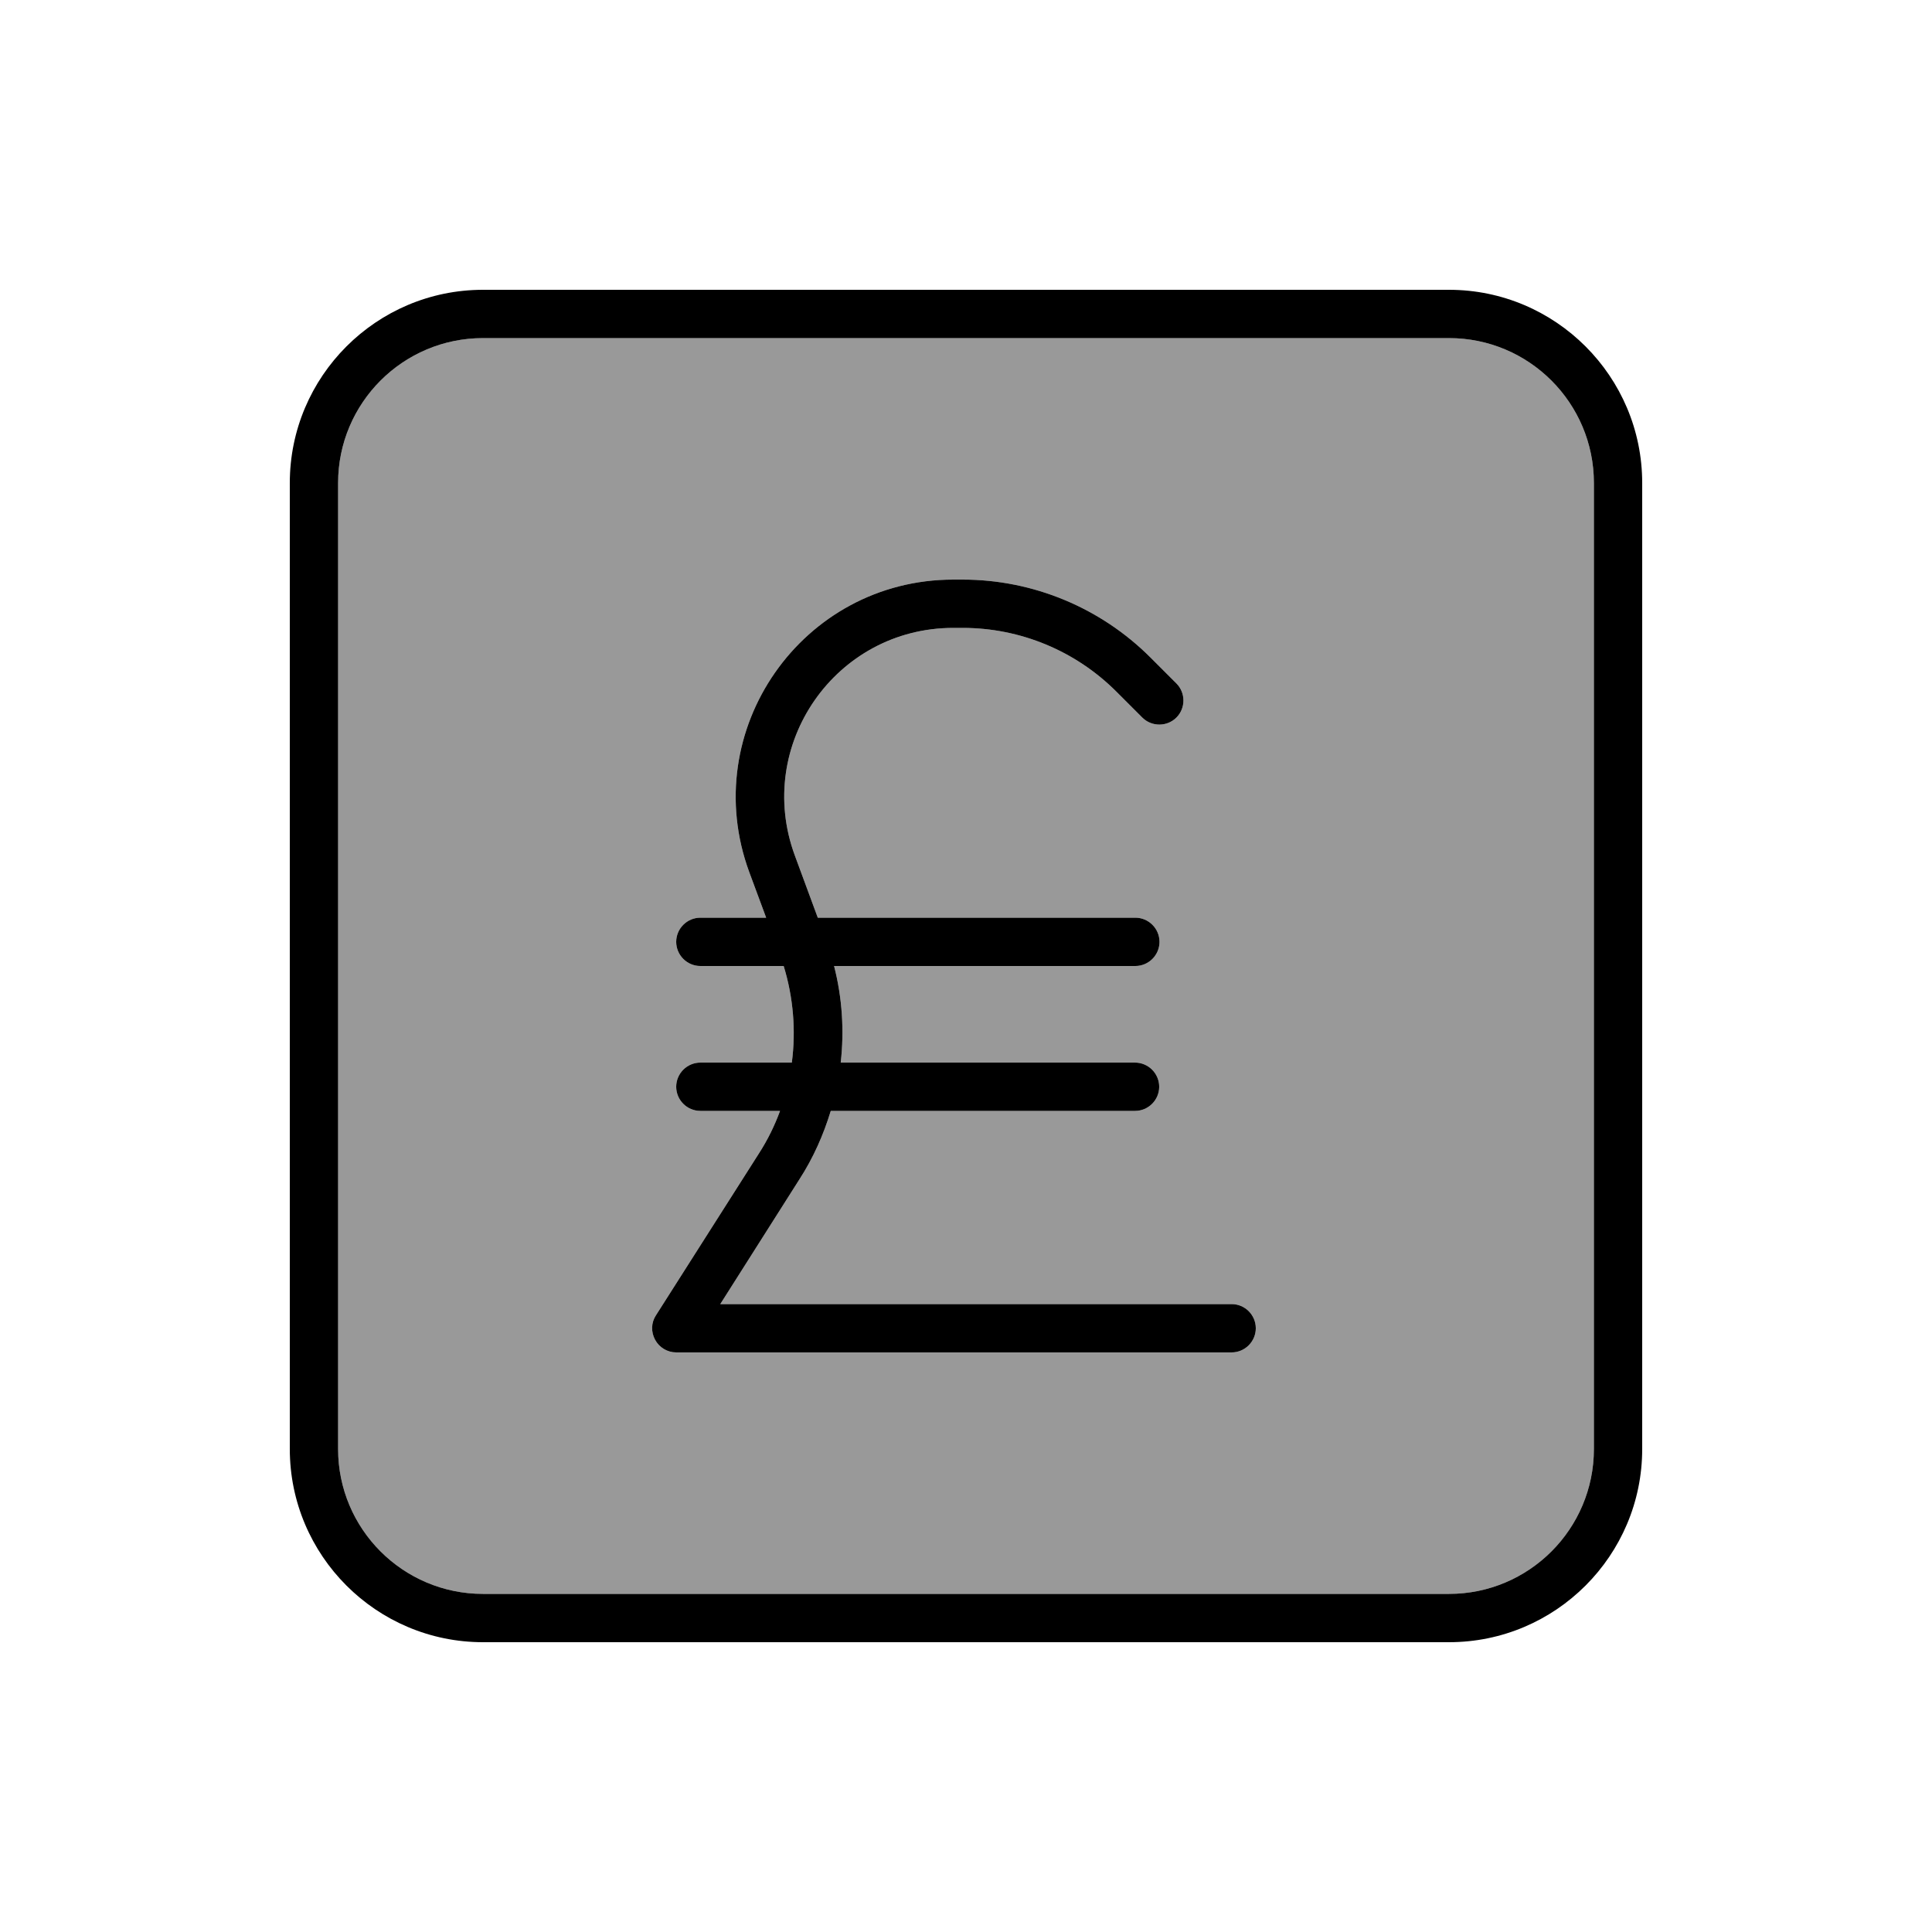
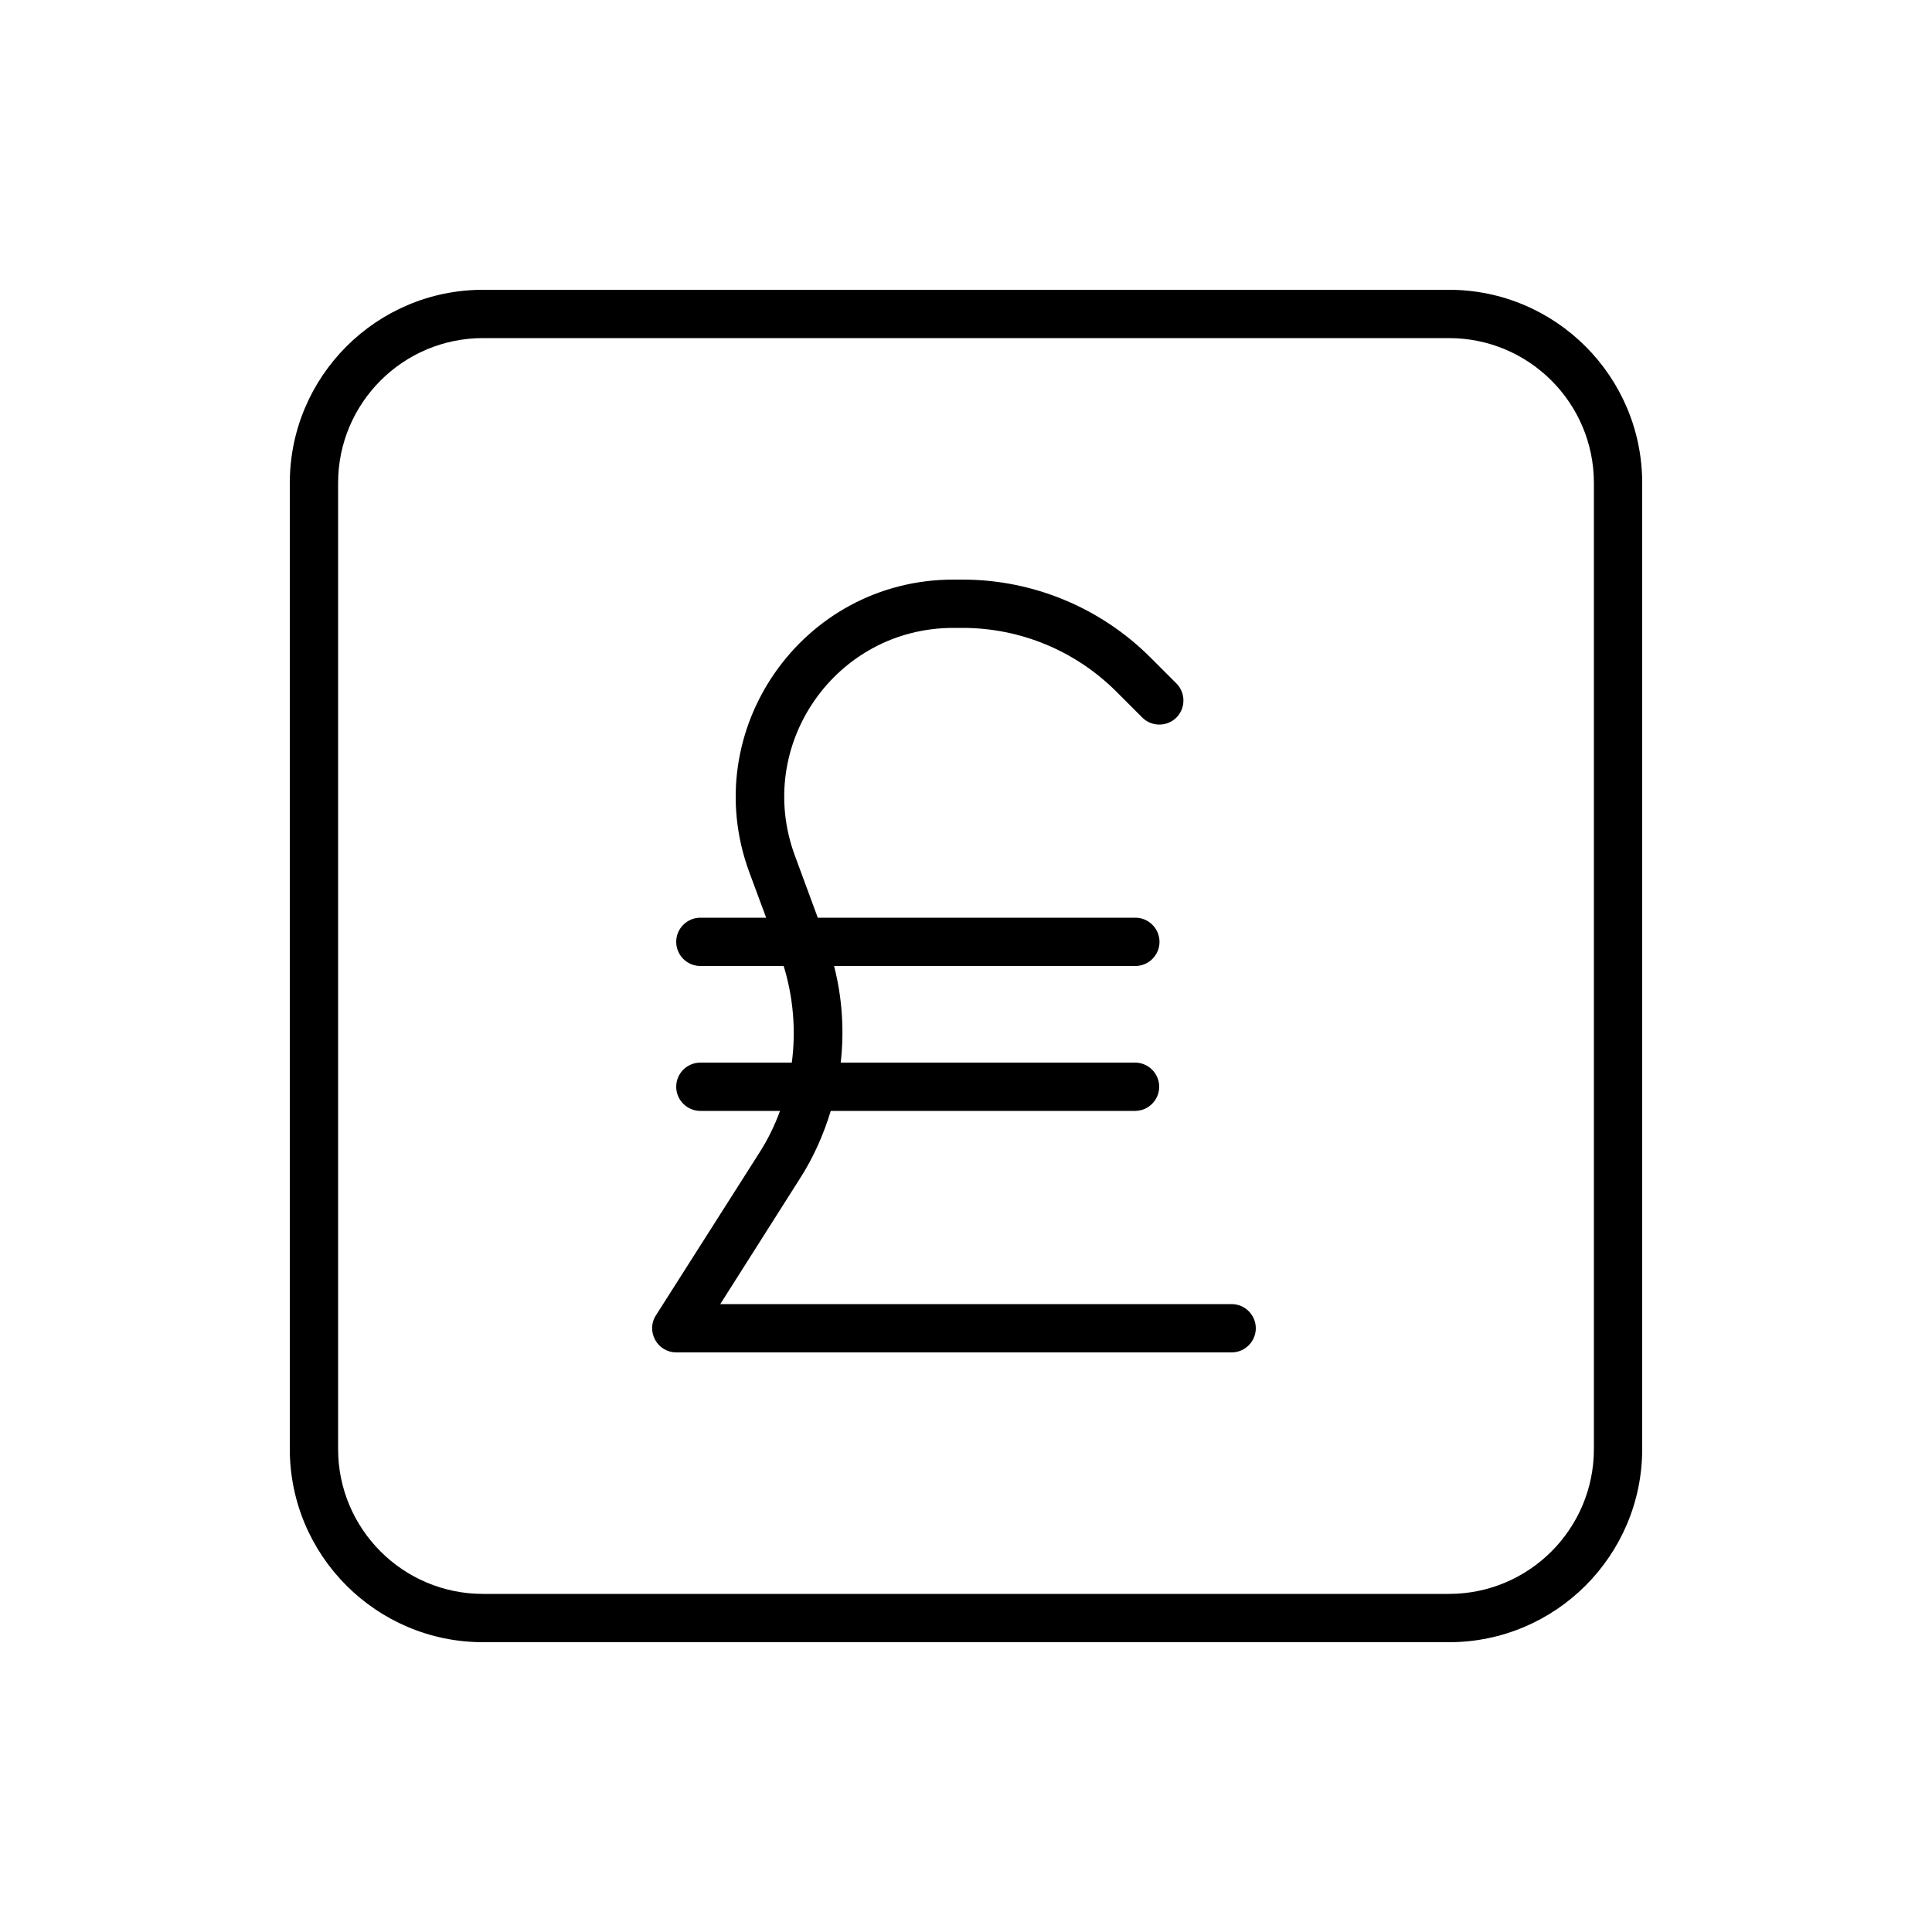
<svg xmlns="http://www.w3.org/2000/svg" viewBox="0 0 640 640">
-   <path opacity=".4" fill="currentColor" d="M112 160L112 480C112 506.5 133.5 528 160 528L480 528C506.5 528 528 506.5 528 480L528 160C528 133.5 506.5 112 480 112L160 112C133.5 112 112 133.5 112 160zM217.3 435.7L251.4 382.1C254.3 377.6 256.6 372.9 258.4 368L232 368C227.6 368 224 364.4 224 360C224 355.6 227.6 352 232 352L262.3 352C263.7 341.4 262.8 330.4 259.6 320L232 320C227.6 320 224 316.4 224 312C224 307.6 227.6 304 232 304L253.8 304L248.2 288.9C230.9 241.9 265.7 192 315.8 192L318.9 192C342.2 192 364.6 201.3 381.1 217.8L389.7 226.4C392.8 229.5 392.8 234.6 389.7 237.7C386.6 240.8 381.5 240.8 378.4 237.7L369.8 229.1C356.3 215.6 338 208 318.9 208L315.8 208C276.8 208 249.8 246.8 263.3 283.4L270.9 304L376.1 304C380.5 304 384.1 307.6 384.1 312C384.1 316.4 380.5 320 376.1 320L276.3 320C279 330.5 279.7 341.4 278.5 352L376 352C380.4 352 384 355.6 384 360C384 364.4 380.4 368 376 368L275.2 368C272.8 375.9 269.4 383.6 264.8 390.7L238.6 432L408 432C412.4 432 416 435.6 416 440C416 444.4 412.4 448 408 448L224 448C221.1 448 218.4 446.4 217 443.8C215.6 441.2 215.7 438.1 217.3 435.7z" />
  <path fill="currentColor" d="M160 112C133.5 112 112 133.5 112 160L112 480C112 506.5 133.5 528 160 528L480 528C506.5 528 528 506.5 528 480L528 160C528 133.5 506.5 112 480 112L160 112zM96 160C96 124.7 124.7 96 160 96L480 96C515.3 96 544 124.7 544 160L544 480C544 515.3 515.3 544 480 544L160 544C124.7 544 96 515.3 96 480L96 160zM315.8 192L318.9 192C342.2 192 364.6 201.3 381.1 217.8L389.7 226.4C392.8 229.5 392.8 234.6 389.7 237.7C386.6 240.8 381.5 240.8 378.4 237.7L369.8 229.1C356.3 215.6 338 208 318.9 208L315.8 208C276.8 208 249.8 246.8 263.3 283.4L270.9 304L376.1 304C380.5 304 384.1 307.6 384.1 312C384.1 316.4 380.5 320 376.1 320L276.3 320C279 330.5 279.7 341.4 278.5 352L376 352C380.4 352 384 355.6 384 360C384 364.4 380.4 368 376 368L275.2 368C272.8 375.9 269.4 383.6 264.8 390.7L238.6 432L408 432C412.4 432 416 435.6 416 440C416 444.4 412.4 448 408 448L224 448C221.1 448 218.4 446.4 217 443.8C215.6 441.2 215.7 438.1 217.3 435.7L251.4 382.1C254.3 377.6 256.6 372.9 258.4 368L232 368C227.6 368 224 364.4 224 360C224 355.6 227.6 352 232 352L262.3 352C263.7 341.4 262.8 330.4 259.6 320L232 320C227.6 320 224 316.4 224 312C224 307.6 227.6 304 232 304L253.8 304L248.2 288.9C230.9 241.9 265.7 192 315.8 192z" />
</svg>